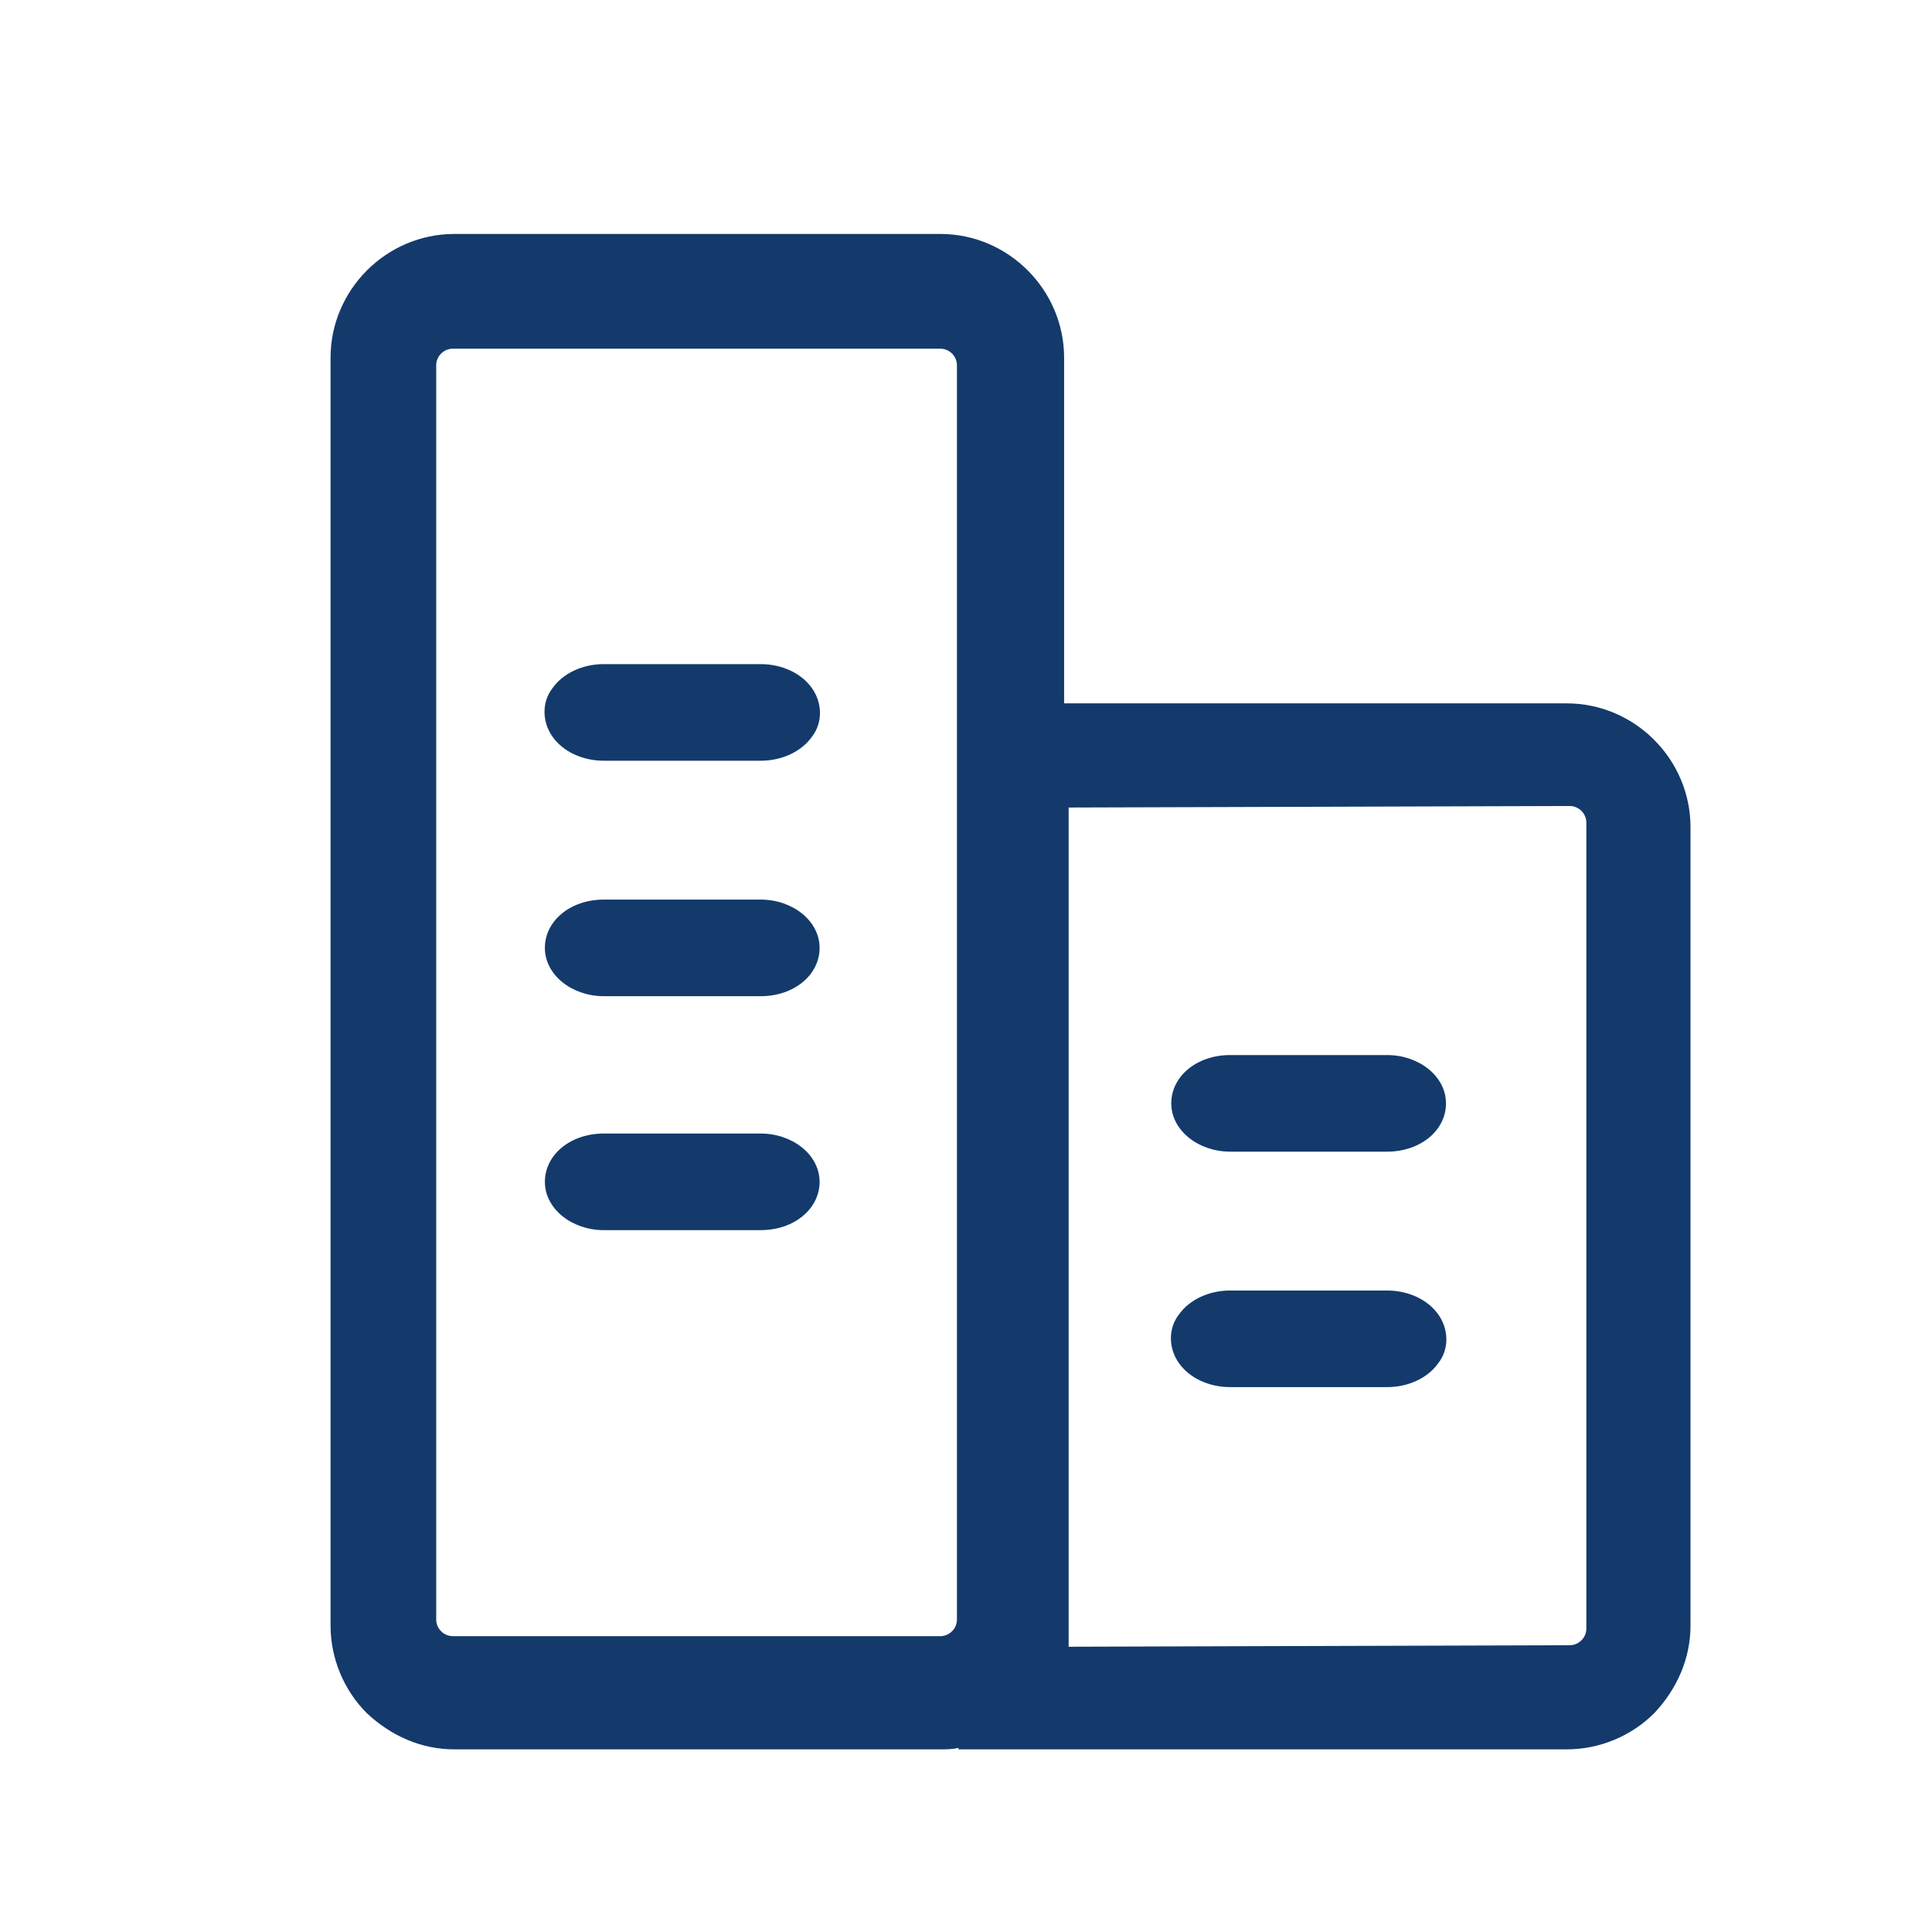
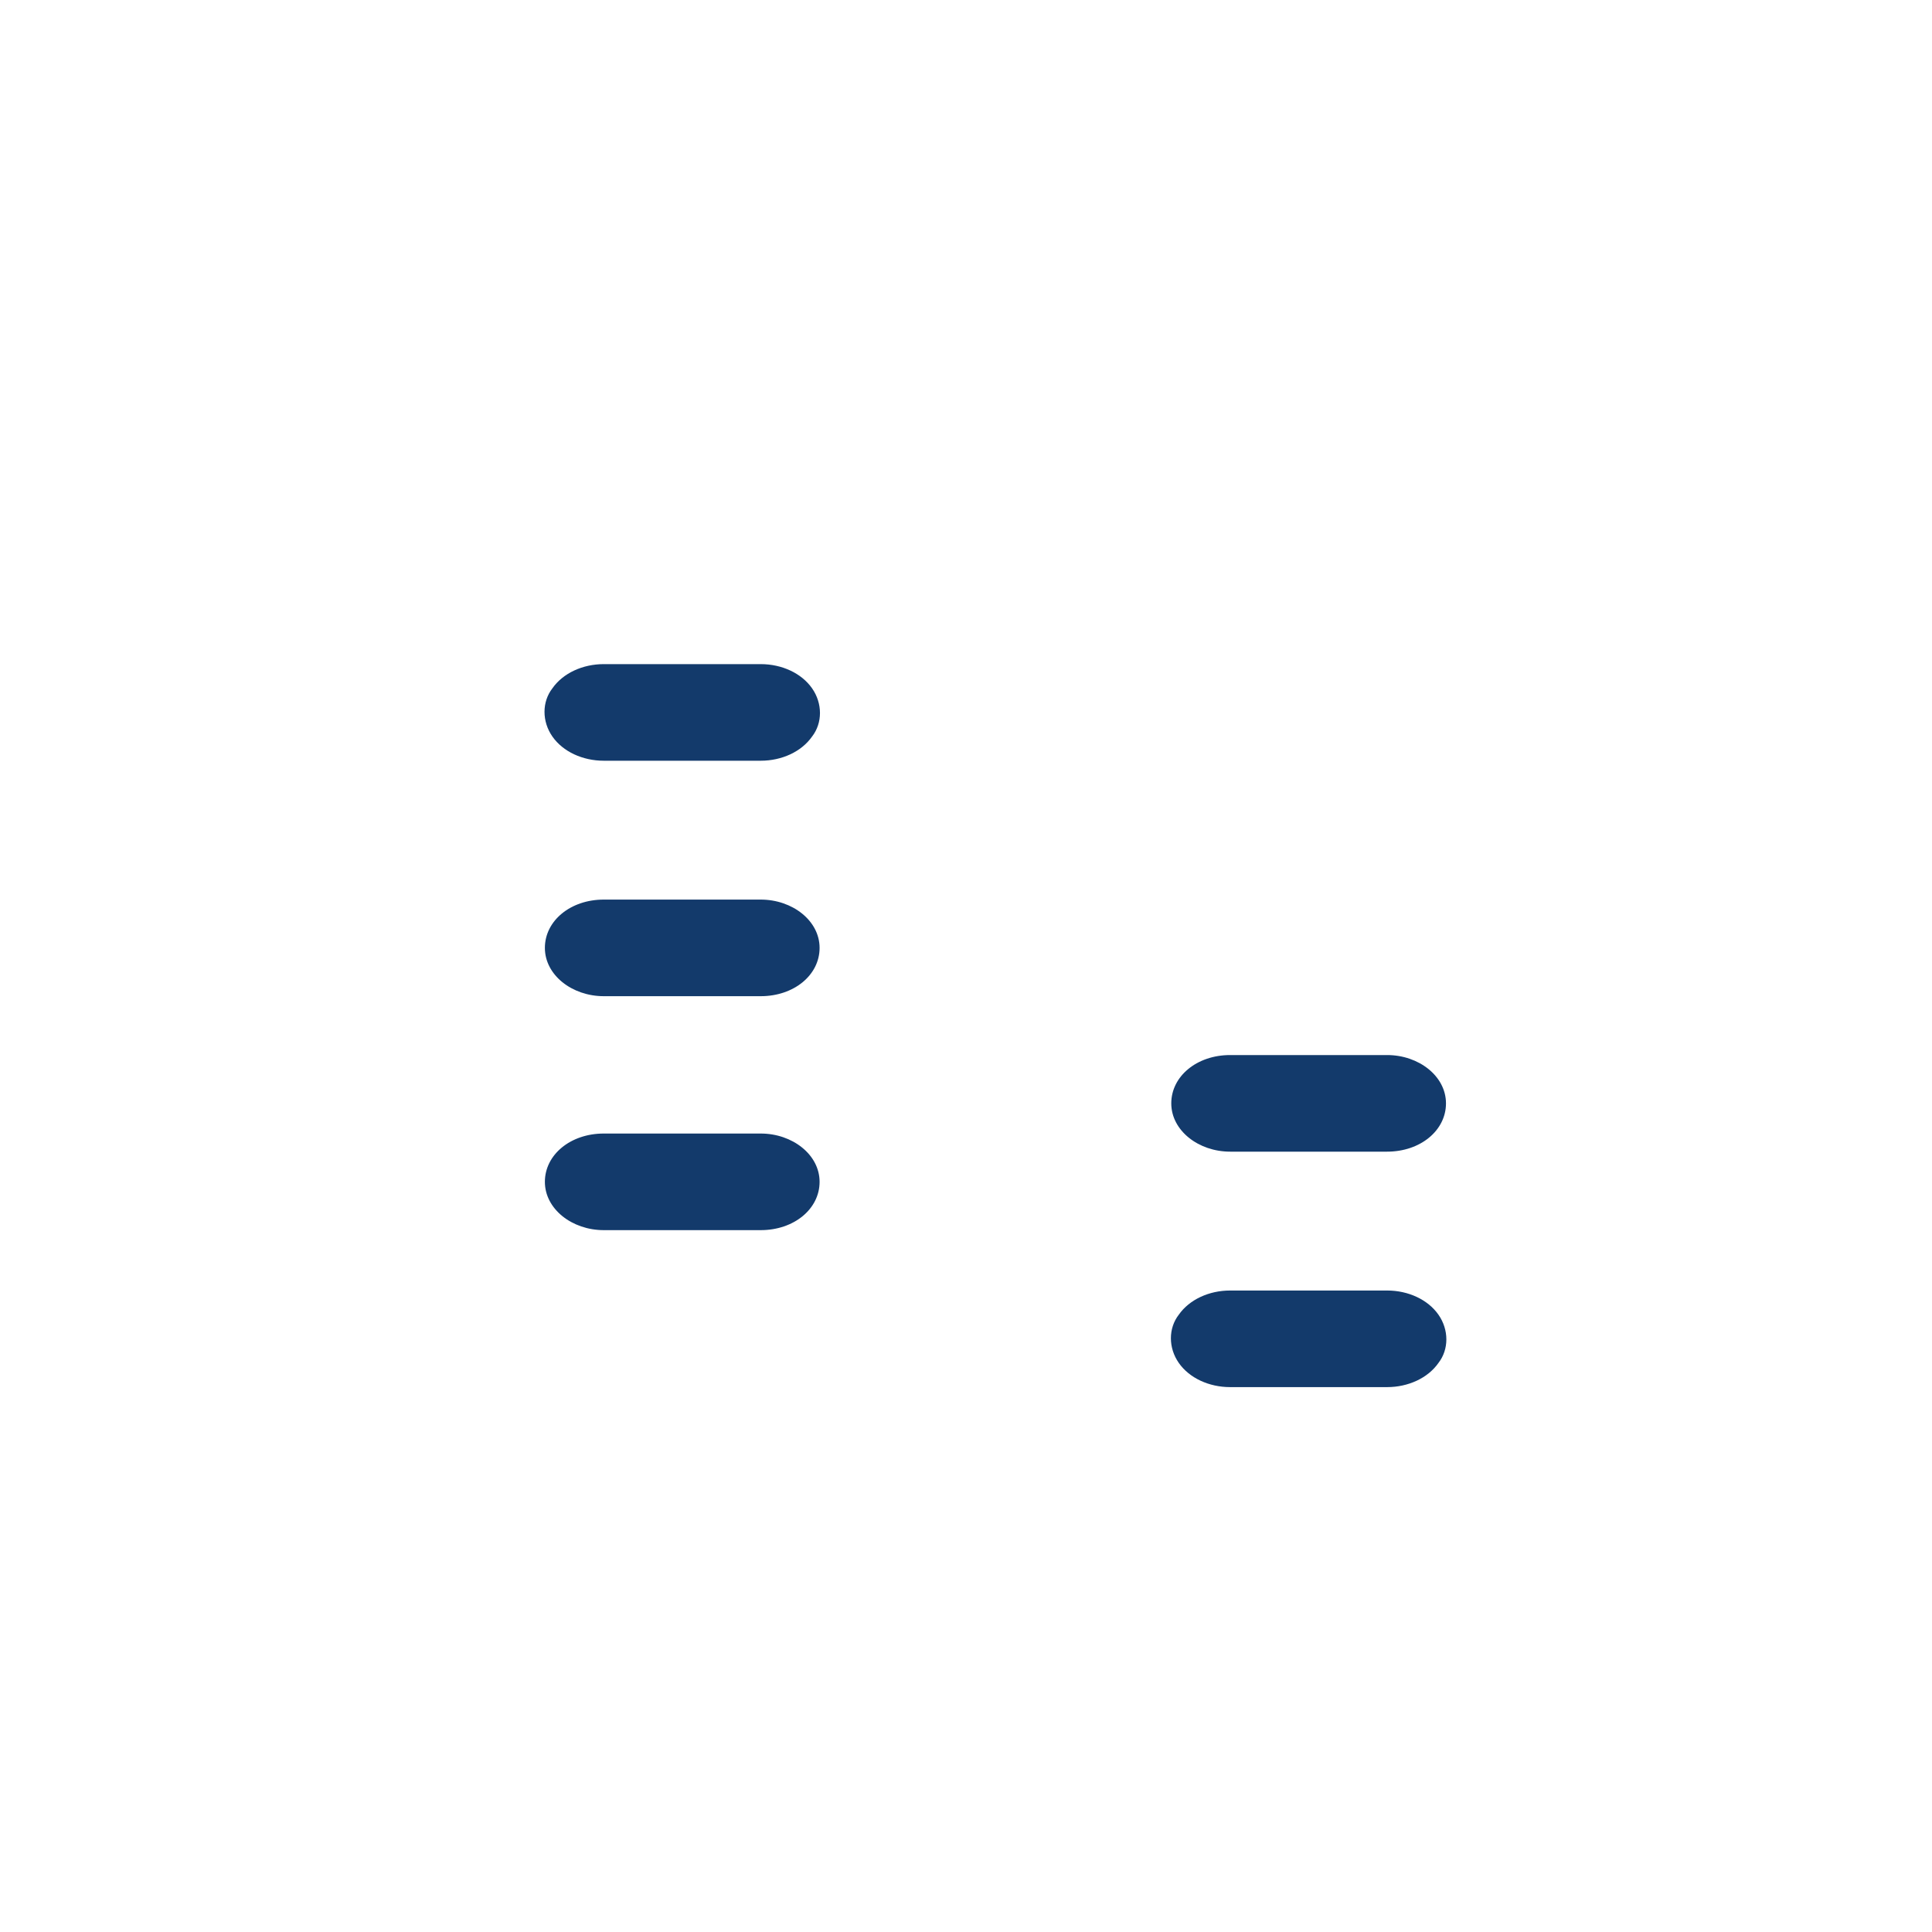
<svg xmlns="http://www.w3.org/2000/svg" version="1.1" id="图层_1" x="0px" y="0px" viewBox="0 0 128 128" style="enable-background:new 0 0 128 128;" xml:space="preserve">
  <style type="text/css">
	.st0{fill:#133A6B;}
</style>
-   <path class="st0" d="M63.4,24.2c0-0.6-0.5-1.1-1.1-1.1H30c-0.6,0-1.1,0.5-1.1,1.1v83.1c0,0.6,0.5,1.1,1.1,1.1h32.3  c0.6,0,1.1-0.5,1.1-1.1V24.2z M70.5,46.6h33.3c4.5,0,8.2,3.7,8.2,8.2c0,0,0,0,0,0v52.9c0,2.2-0.9,4.2-2.4,5.8  c-1.5,1.5-3.6,2.4-5.8,2.4H63.5v-0.1c-0.4,0.1-0.8,0.1-1.2,0.1H30.1c-2.2,0-4.2-0.9-5.8-2.4c-1.5-1.5-2.4-3.6-2.4-5.8V23.7  c0-4.5,3.7-8.2,8.2-8.2h32.2c4.5,0,8.2,3.7,8.2,8.2L70.5,46.6L70.5,46.6z M70.8,109.1l33.2-0.1c0.6,0,1.1-0.5,1.1-1.1c0,0,0,0,0,0  V54.5c0-0.6-0.5-1.1-1.1-1.1l-33.2,0.1L70.8,109.1z" />
  <path class="st0" d="M50.4,44c1.4,0,2.7,0.6,3.4,1.6c0.7,1,0.7,2.3,0,3.2c-0.7,1-2,1.6-3.4,1.6H40c-1.4,0-2.7-0.6-3.4-1.6  c-0.7-1-0.7-2.3,0-3.2c0.7-1,2-1.6,3.4-1.6H50.4z M50.4,59.6c2.1,0,3.9,1.4,3.9,3.2c0,1.8-1.7,3.2-3.9,3.2H40  c-2.1,0-3.9-1.4-3.9-3.2c0-1.8,1.7-3.2,3.9-3.2H50.4z M91.9,69.9c2.1,0,3.9,1.4,3.9,3.2c0,1.8-1.7,3.2-3.9,3.2H81.5  c-2.1,0-3.9-1.4-3.9-3.2c0-1.8,1.7-3.2,3.9-3.2H91.9z M50.4,75.1c2.1,0,3.9,1.4,3.9,3.2c0,1.8-1.7,3.2-3.9,3.2H40  c-2.1,0-3.9-1.4-3.9-3.2c0-1.8,1.7-3.2,3.9-3.2H50.4z M91.9,85.5c1.4,0,2.7,0.6,3.4,1.6c0.7,1,0.7,2.3,0,3.2c-0.7,1-2,1.6-3.4,1.6  H81.5c-1.4,0-2.7-0.6-3.4-1.6c-0.7-1-0.7-2.3,0-3.2c0.7-1,2-1.6,3.4-1.6C81.5,85.5,91.9,85.5,91.9,85.5z" />
</svg>